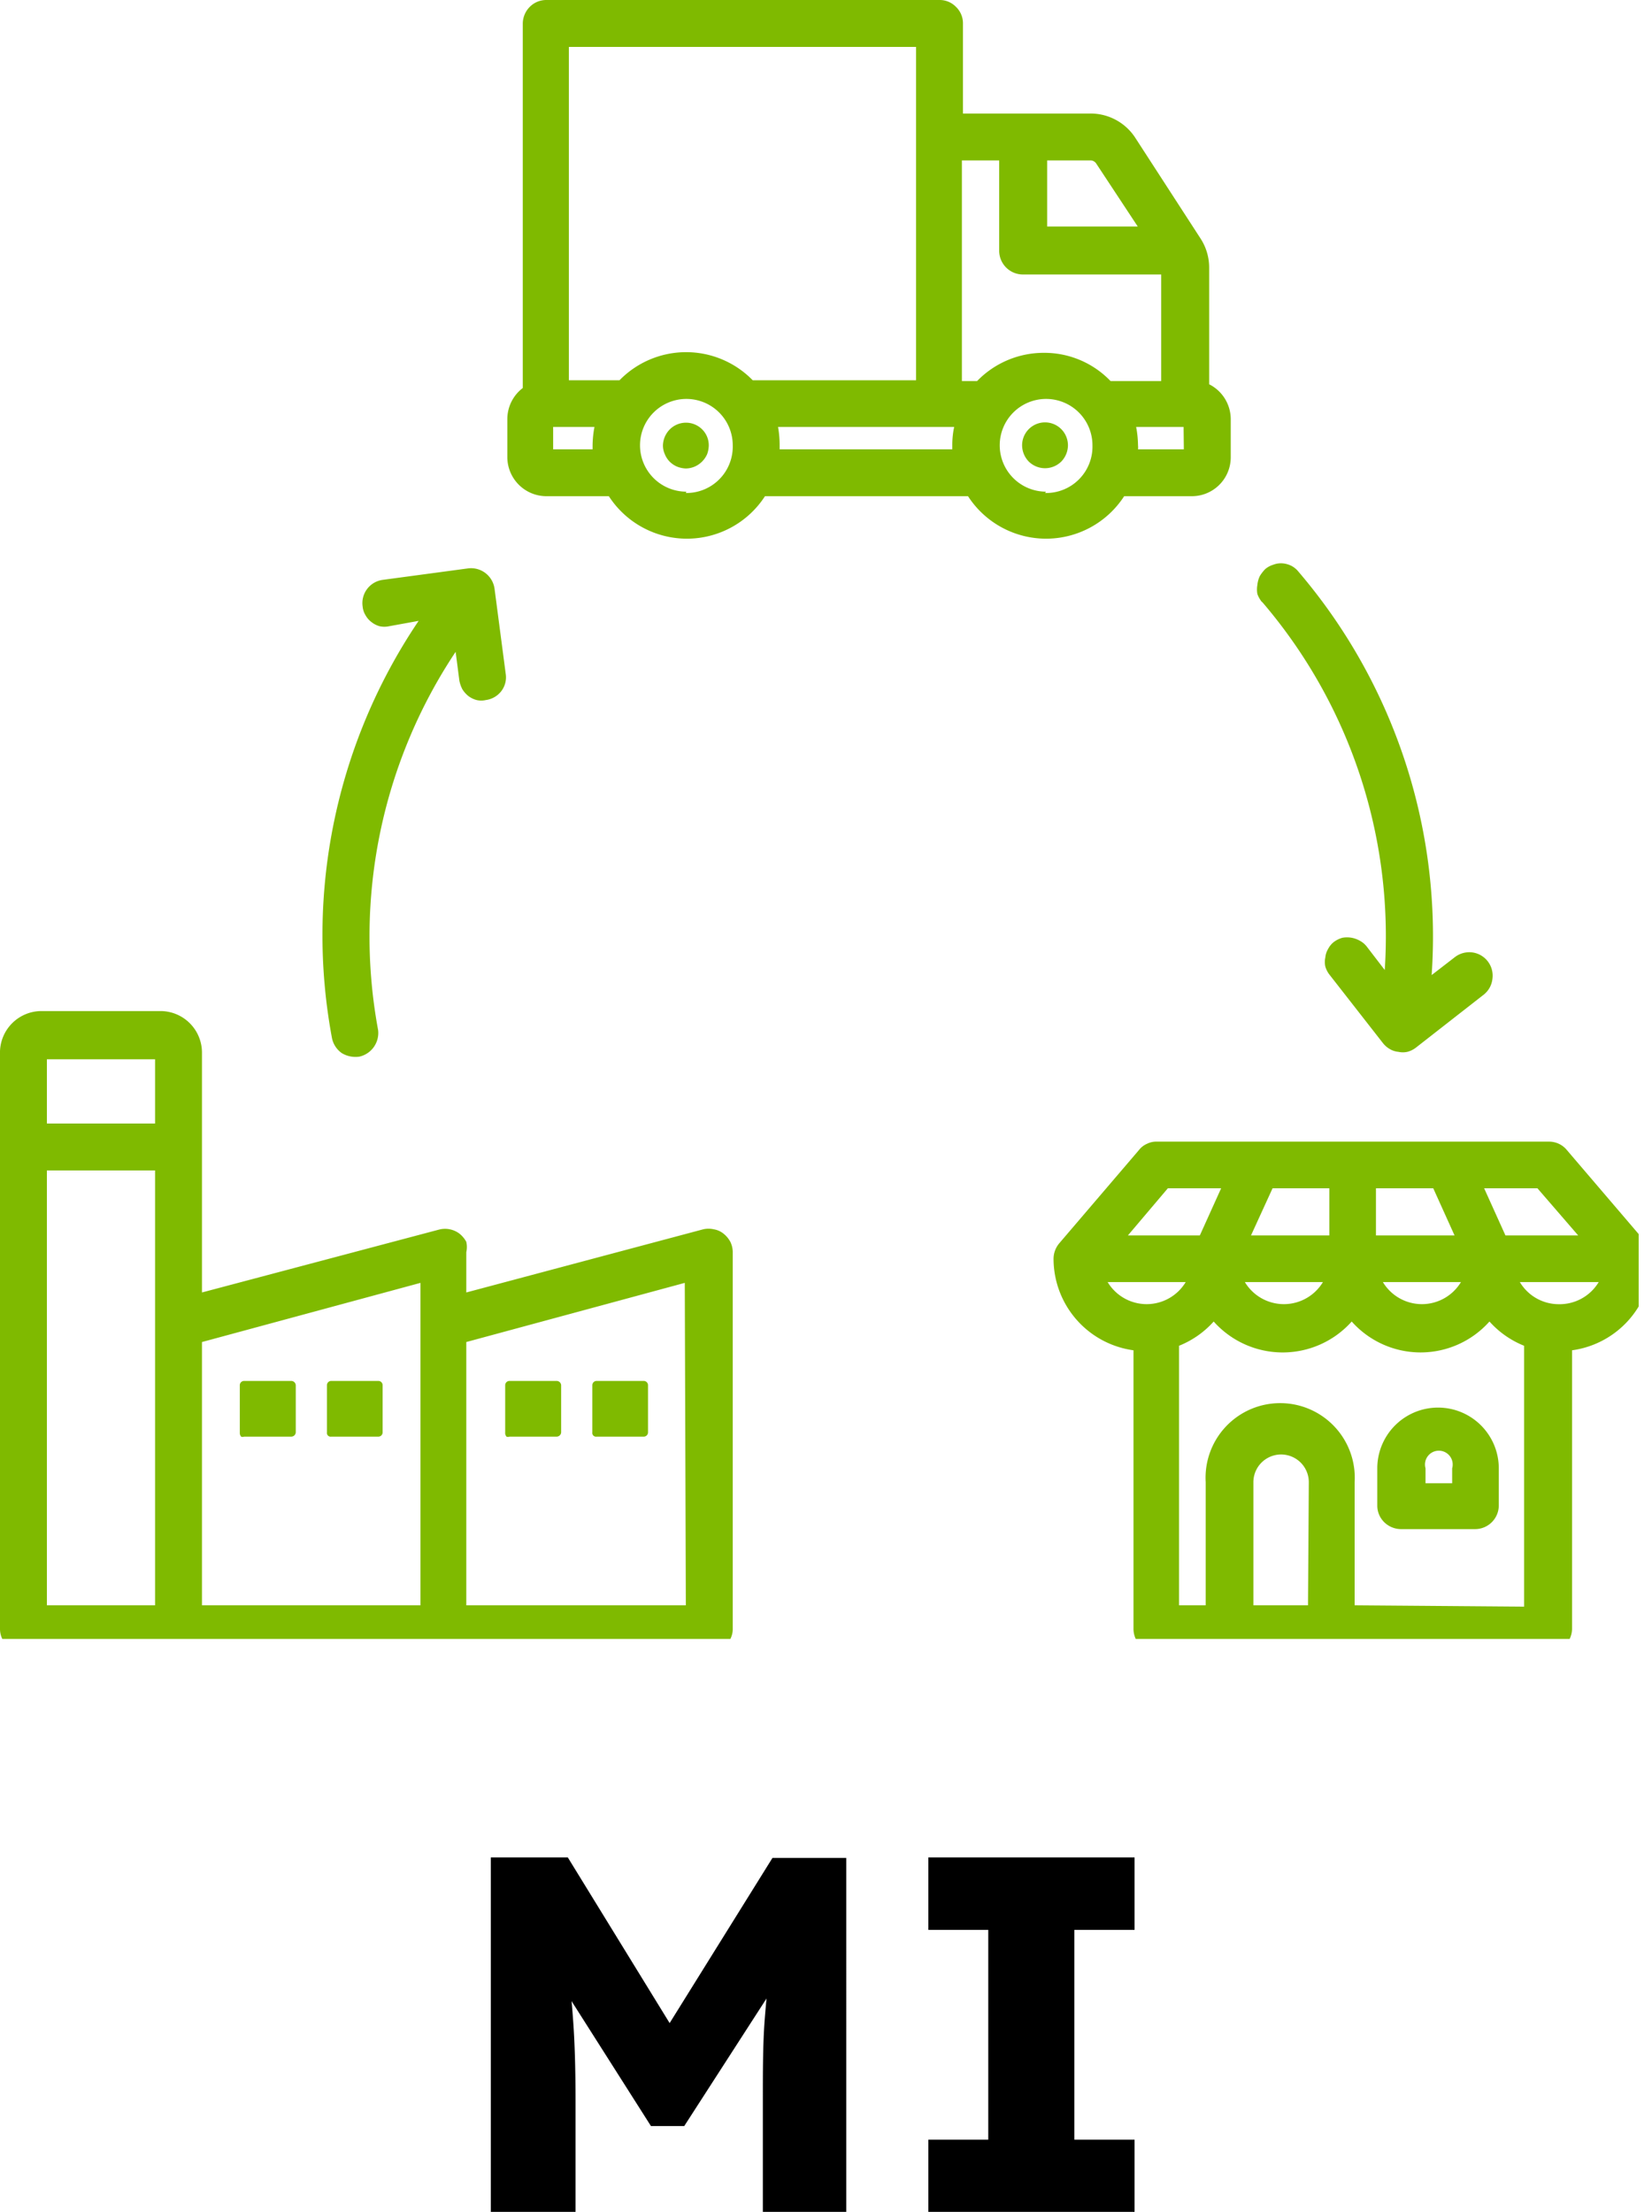
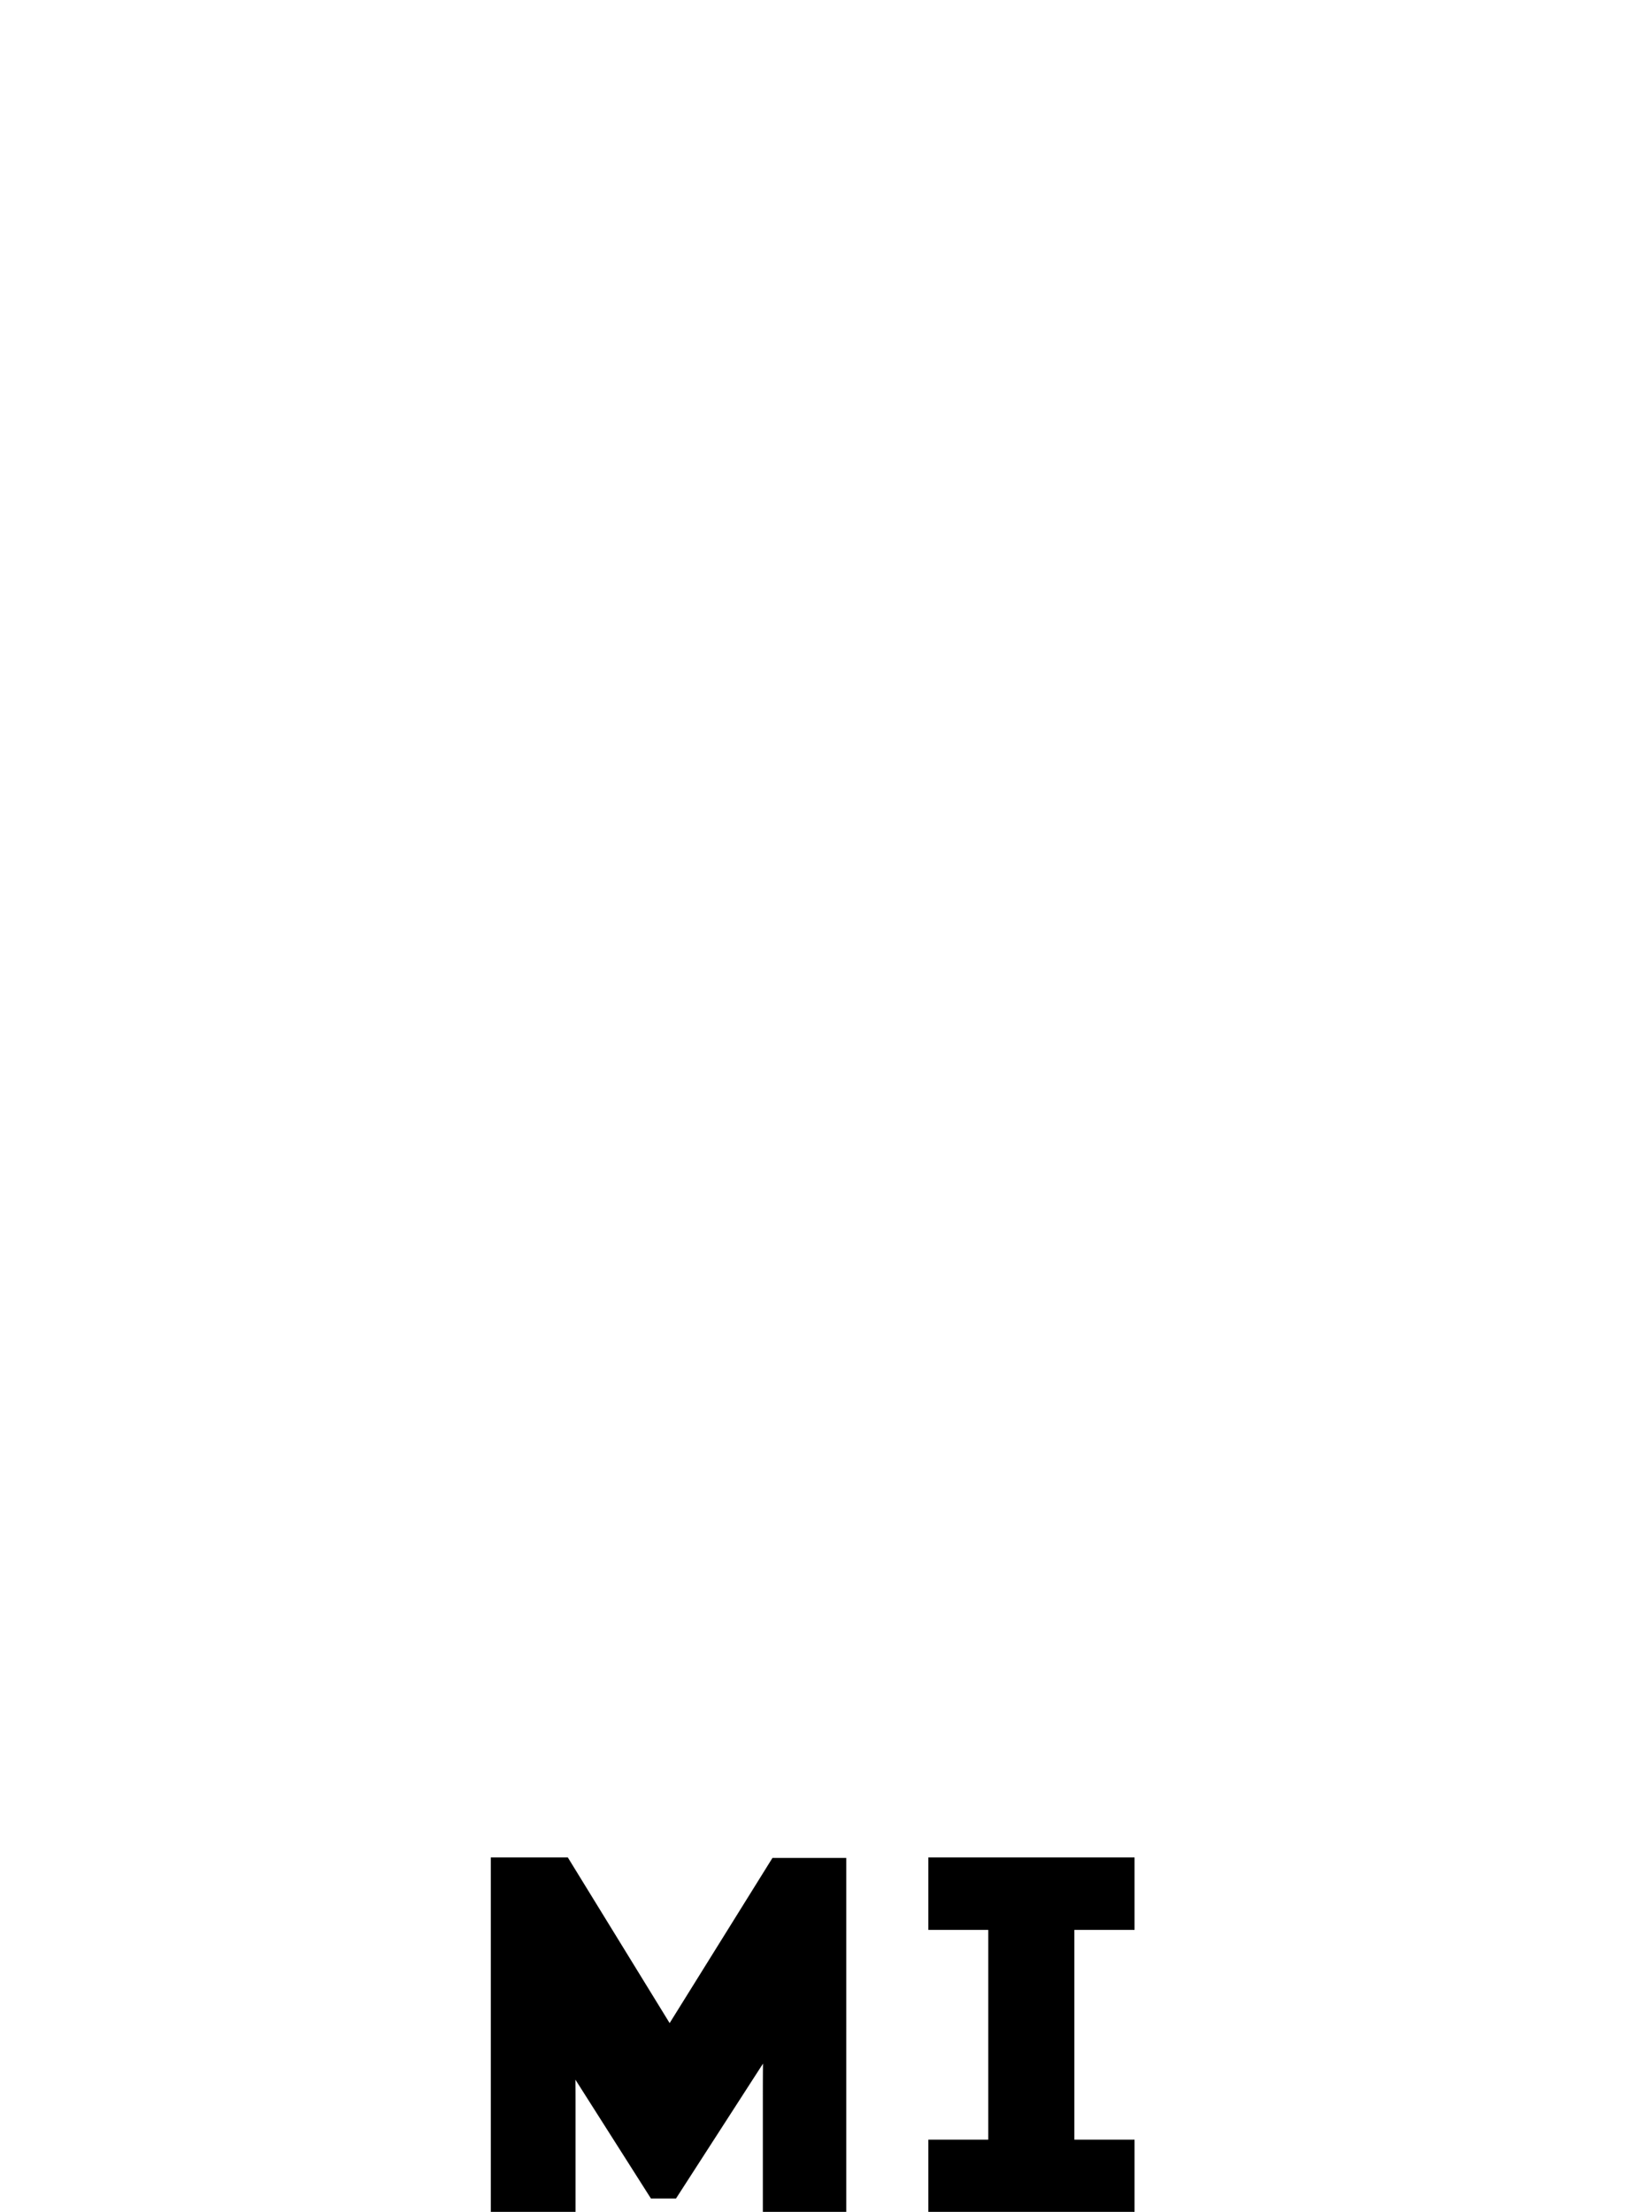
<svg xmlns="http://www.w3.org/2000/svg" viewBox="0 0 62 83">
  <defs>
    <style>.cls-1{fill:none;}.cls-2{clip-path:url(#clip-path);}.cls-3{fill:#7fba00;}</style>
    <clipPath id="clip-path" transform="translate(-0.5 -0.5)">
-       <rect class="cls-1" width="62" height="62" />
-     </clipPath>
+       </clipPath>
  </defs>
  <g id="Layer_2" data-name="Layer 2">
    <g id="Layer_1-2" data-name="Layer 1">
      <g class="cls-2">
-         <path class="cls-3" d="M42.65,19.12h2.58a1.46,1.46,0,0,0,1.46-1.46V16.23a1.47,1.47,0,0,0-.81-1.31V10.55a2,2,0,0,0-.33-1.11L43.12,5.69a2,2,0,0,0-1.71-.93H36.64V1.38a.85.85,0,0,0-.26-.62A.85.85,0,0,0,35.76.5H21a.87.87,0,0,0-.62.26.9.9,0,0,0-.26.62V15.06a1.47,1.47,0,0,0-.58,1.17v1.43A1.47,1.47,0,0,0,21,19.12h2.35a3.49,3.49,0,0,0,5.86,0h7.62a3.49,3.49,0,0,0,5.86,0Zm2.28-1.76H43.21a.76.76,0,0,0,0-.15,3.94,3.94,0,0,0-.07-.69h1.78ZM41.65,6.65,43.2,9H39.8V6.52h1.61A.26.26,0,0,1,41.65,6.65ZM38,6.52v3.4a.89.89,0,0,0,.88.88h5.2v4h-1.9a3.44,3.44,0,0,0-2.5-1.06,3.48,3.48,0,0,0-2.51,1.06h-.57V6.52ZM34.88,2.26V14.77H28.75a3.49,3.49,0,0,0-5,0h-1.9V2.26ZM21.26,17.36v-.84h1.55a4,4,0,0,0-.07.69c0,.05,0,.1,0,.15Zm5,1.59A1.74,1.74,0,1,1,28,17.21,1.74,1.74,0,0,1,26.24,19Zm3.5-1.59v-.15a3.93,3.93,0,0,0-.06-.69h6.61a3.23,3.23,0,0,0-.07.69v.15Zm10,1.59a1.74,1.74,0,1,1,1.74-1.74A1.74,1.74,0,0,1,39.72,19ZM27.65,46.79a.78.78,0,0,0-.36-.16.9.9,0,0,0-.4,0L18,49V47.49A.89.89,0,0,0,18,47.1a1,1,0,0,0-.26-.31.9.9,0,0,0-.76-.15L8.08,49v-9a1.56,1.56,0,0,0-1.55-1.56H2.05A1.56,1.56,0,0,0,.5,40.05V61.62a.85.85,0,0,0,.26.62.85.85,0,0,0,.62.26H27.12a.8.8,0,0,0,.34-.07.9.9,0,0,0,.47-.47.8.8,0,0,0,.07-.34V47.49a.89.89,0,0,0-.09-.39A1,1,0,0,0,27.65,46.79ZM6.32,40.25v2.41H2.26V40.25ZM2.26,60.74V44.42H6.32V60.74Zm5.82-9.88,8.2-2.22v12.1H8.08Zm18.16,9.88H18V50.86l8.2-2.22ZM40.58,17.21a.88.88,0,0,1-.25.61.87.87,0,0,1-1.22,0,.88.88,0,0,1-.25-.61.86.86,0,1,1,1.72,0Zm-13.48,0a1,1,0,0,1-.06.33.9.9,0,0,1-.47.47.88.88,0,0,1-.33.07,1,1,0,0,1-.33-.07.87.87,0,0,1-.28-.19.84.84,0,0,1-.18-.28.78.78,0,0,1-.07-.33.89.89,0,0,1,.26-.6.86.86,0,0,1,1.21,0A.84.84,0,0,1,27.1,17.21Zm-7.64,37V52.48a.16.16,0,0,1,.16-.16h1.77a.17.17,0,0,1,.17.16v1.77a.17.17,0,0,1-.17.16H19.62a.15.15,0,0,1-.11,0A.21.21,0,0,1,19.46,54.25Zm3.27,0V52.48a.16.16,0,0,1,.16-.16h1.77a.16.16,0,0,1,.16.16v1.77a.16.16,0,0,1-.16.16H22.89a.14.14,0,0,1-.16-.16ZM11.6,52.48v1.77a.17.17,0,0,1-.17.16H9.66a.15.15,0,0,1-.11,0,.21.21,0,0,1-.05-.12V52.48a.16.16,0,0,1,.16-.16h1.77A.17.17,0,0,1,11.6,52.48Zm3.26,0v1.77a.16.16,0,0,1-.16.16H12.93a.14.14,0,0,1-.16-.16V52.48a.16.16,0,0,1,.16-.16H14.7A.16.16,0,0,1,14.86,52.48Zm33-29.39a1,1,0,0,1-.17-.3.94.94,0,0,1,0-.34,1,1,0,0,1,.09-.33,1.39,1.39,0,0,1,.21-.27.87.87,0,0,1,.3-.16.8.8,0,0,1,.34-.05.9.9,0,0,1,.33.09.84.84,0,0,1,.27.22,21.06,21.06,0,0,1,5,15.14l.88-.68a.89.89,0,0,1,.65-.17.88.88,0,0,1,.75,1,.87.87,0,0,1-.32.58l-2.56,2a.89.89,0,0,1-.31.15.78.78,0,0,1-.34,0,.76.76,0,0,1-.33-.11.88.88,0,0,1-.25-.22l-2-2.56a.92.92,0,0,1-.16-.31.78.78,0,0,1,0-.34.76.76,0,0,1,.11-.33.78.78,0,0,1,.22-.26,1,1,0,0,1,.31-.15,1,1,0,0,1,.35,0,1,1,0,0,1,.32.12.82.82,0,0,1,.26.23l.66.86A19.27,19.27,0,0,0,47.87,23.09Zm-31.66.71L15.1,24a.83.83,0,0,1-.35,0,.85.85,0,0,1-.3-.15.82.82,0,0,1-.23-.26.76.76,0,0,1-.11-.33.88.88,0,0,1,.75-1l3.2-.43a.89.89,0,0,1,1,.76l.42,3.2a.85.85,0,0,1-.17.65.88.88,0,0,1-.58.33.77.77,0,0,1-.34,0,.89.89,0,0,1-.31-.15,1,1,0,0,1-.23-.26,1.21,1.21,0,0,1-.11-.32l-.14-1.08a19.27,19.27,0,0,0-2.91,14.19.91.91,0,0,1-.7,1,1,1,0,0,1-.66-.13.91.91,0,0,1-.37-.56A21.07,21.07,0,0,1,16.21,23.8ZM54.47,53.32a2.28,2.28,0,0,0-2.28,2.28V57a.87.87,0,0,0,.26.62.9.9,0,0,0,.62.26h2.8a.89.89,0,0,0,.88-.88V55.6A2.28,2.28,0,0,0,54.47,53.32ZM55,56.16H54V55.6a.52.52,0,1,1,1,0Zm7.51-8.43a.86.86,0,0,0-.21-.57l-3-3.51a.86.86,0,0,0-.66-.31H43.92a.77.77,0,0,0-.37.08.76.76,0,0,0-.3.23l-3,3.51a.91.91,0,0,0-.21.57,3.47,3.47,0,0,0,3,3.44V61.62a.89.89,0,0,0,.25.62.88.88,0,0,0,.63.26h14.7a.87.87,0,0,0,.62-.26.9.9,0,0,0,.26-.62V51.17A3.47,3.47,0,0,0,62.5,47.73Zm-2.78-.87H57l-.8-1.77h2Zm-9.33,0H47.45l.81-1.77h2.13v1.77Zm1.75-1.77h2.14l.8,1.77H52.14V45.09Zm-2,3.52a1.71,1.71,0,0,1-2.93,0Zm5.18,0a1.71,1.71,0,0,1-2.93,0Zm-11-3.52h2l-.8,1.77h-2.7ZM42,48.61H45a1.71,1.71,0,0,1-2.93,0Zm7.59,12.13H47.54V56.12a1,1,0,1,1,2.08,0Zm1.75,0V56.12a2.8,2.8,0,1,0-5.59,0v4.62h-1V51a3.48,3.48,0,0,0,1.3-.91,3.47,3.47,0,0,0,5.18,0,3.46,3.46,0,0,0,5.17,0,3.48,3.48,0,0,0,1.3.91v9.79ZM59,49.44a1.7,1.7,0,0,1-1.46-.83H60.5A1.71,1.71,0,0,1,59,49.44Z" transform="translate(-0.5 -0.5)" />
-       </g>
-       <path d="M18.92,83.5V70.2h2.89l4.85,7.89-2.07,0,4.9-7.87h2.77V83.5H29.13V79.36c0-1.14,0-2.17.07-3.08s.17-1.82.31-2.72l.36,1-3.69,5.72H24.93l-3.61-5.68.36-1A24.61,24.61,0,0,1,22,76.19c.07.88.1,1.94.1,3.17V83.5Zm16.42,0V80.79h2.25V72.92H35.34V70.2h7.74v2.72H40.82v7.87h2.26V83.5Z" transform="translate(-0.5 -0.5)" />
+         </g>
+       <path d="M18.92,83.5V70.2h2.89l4.85,7.89-2.07,0,4.9-7.87h2.77V83.5H29.13V79.36c0-1.14,0-2.17.07-3.08l.36,1-3.69,5.72H24.93l-3.61-5.68.36-1A24.61,24.61,0,0,1,22,76.19c.07.88.1,1.94.1,3.17V83.5Zm16.42,0V80.79h2.25V72.92H35.34V70.2h7.74v2.72H40.82v7.87h2.26V83.5Z" transform="translate(-0.5 -0.5)" />
    </g>
  </g>
</svg>